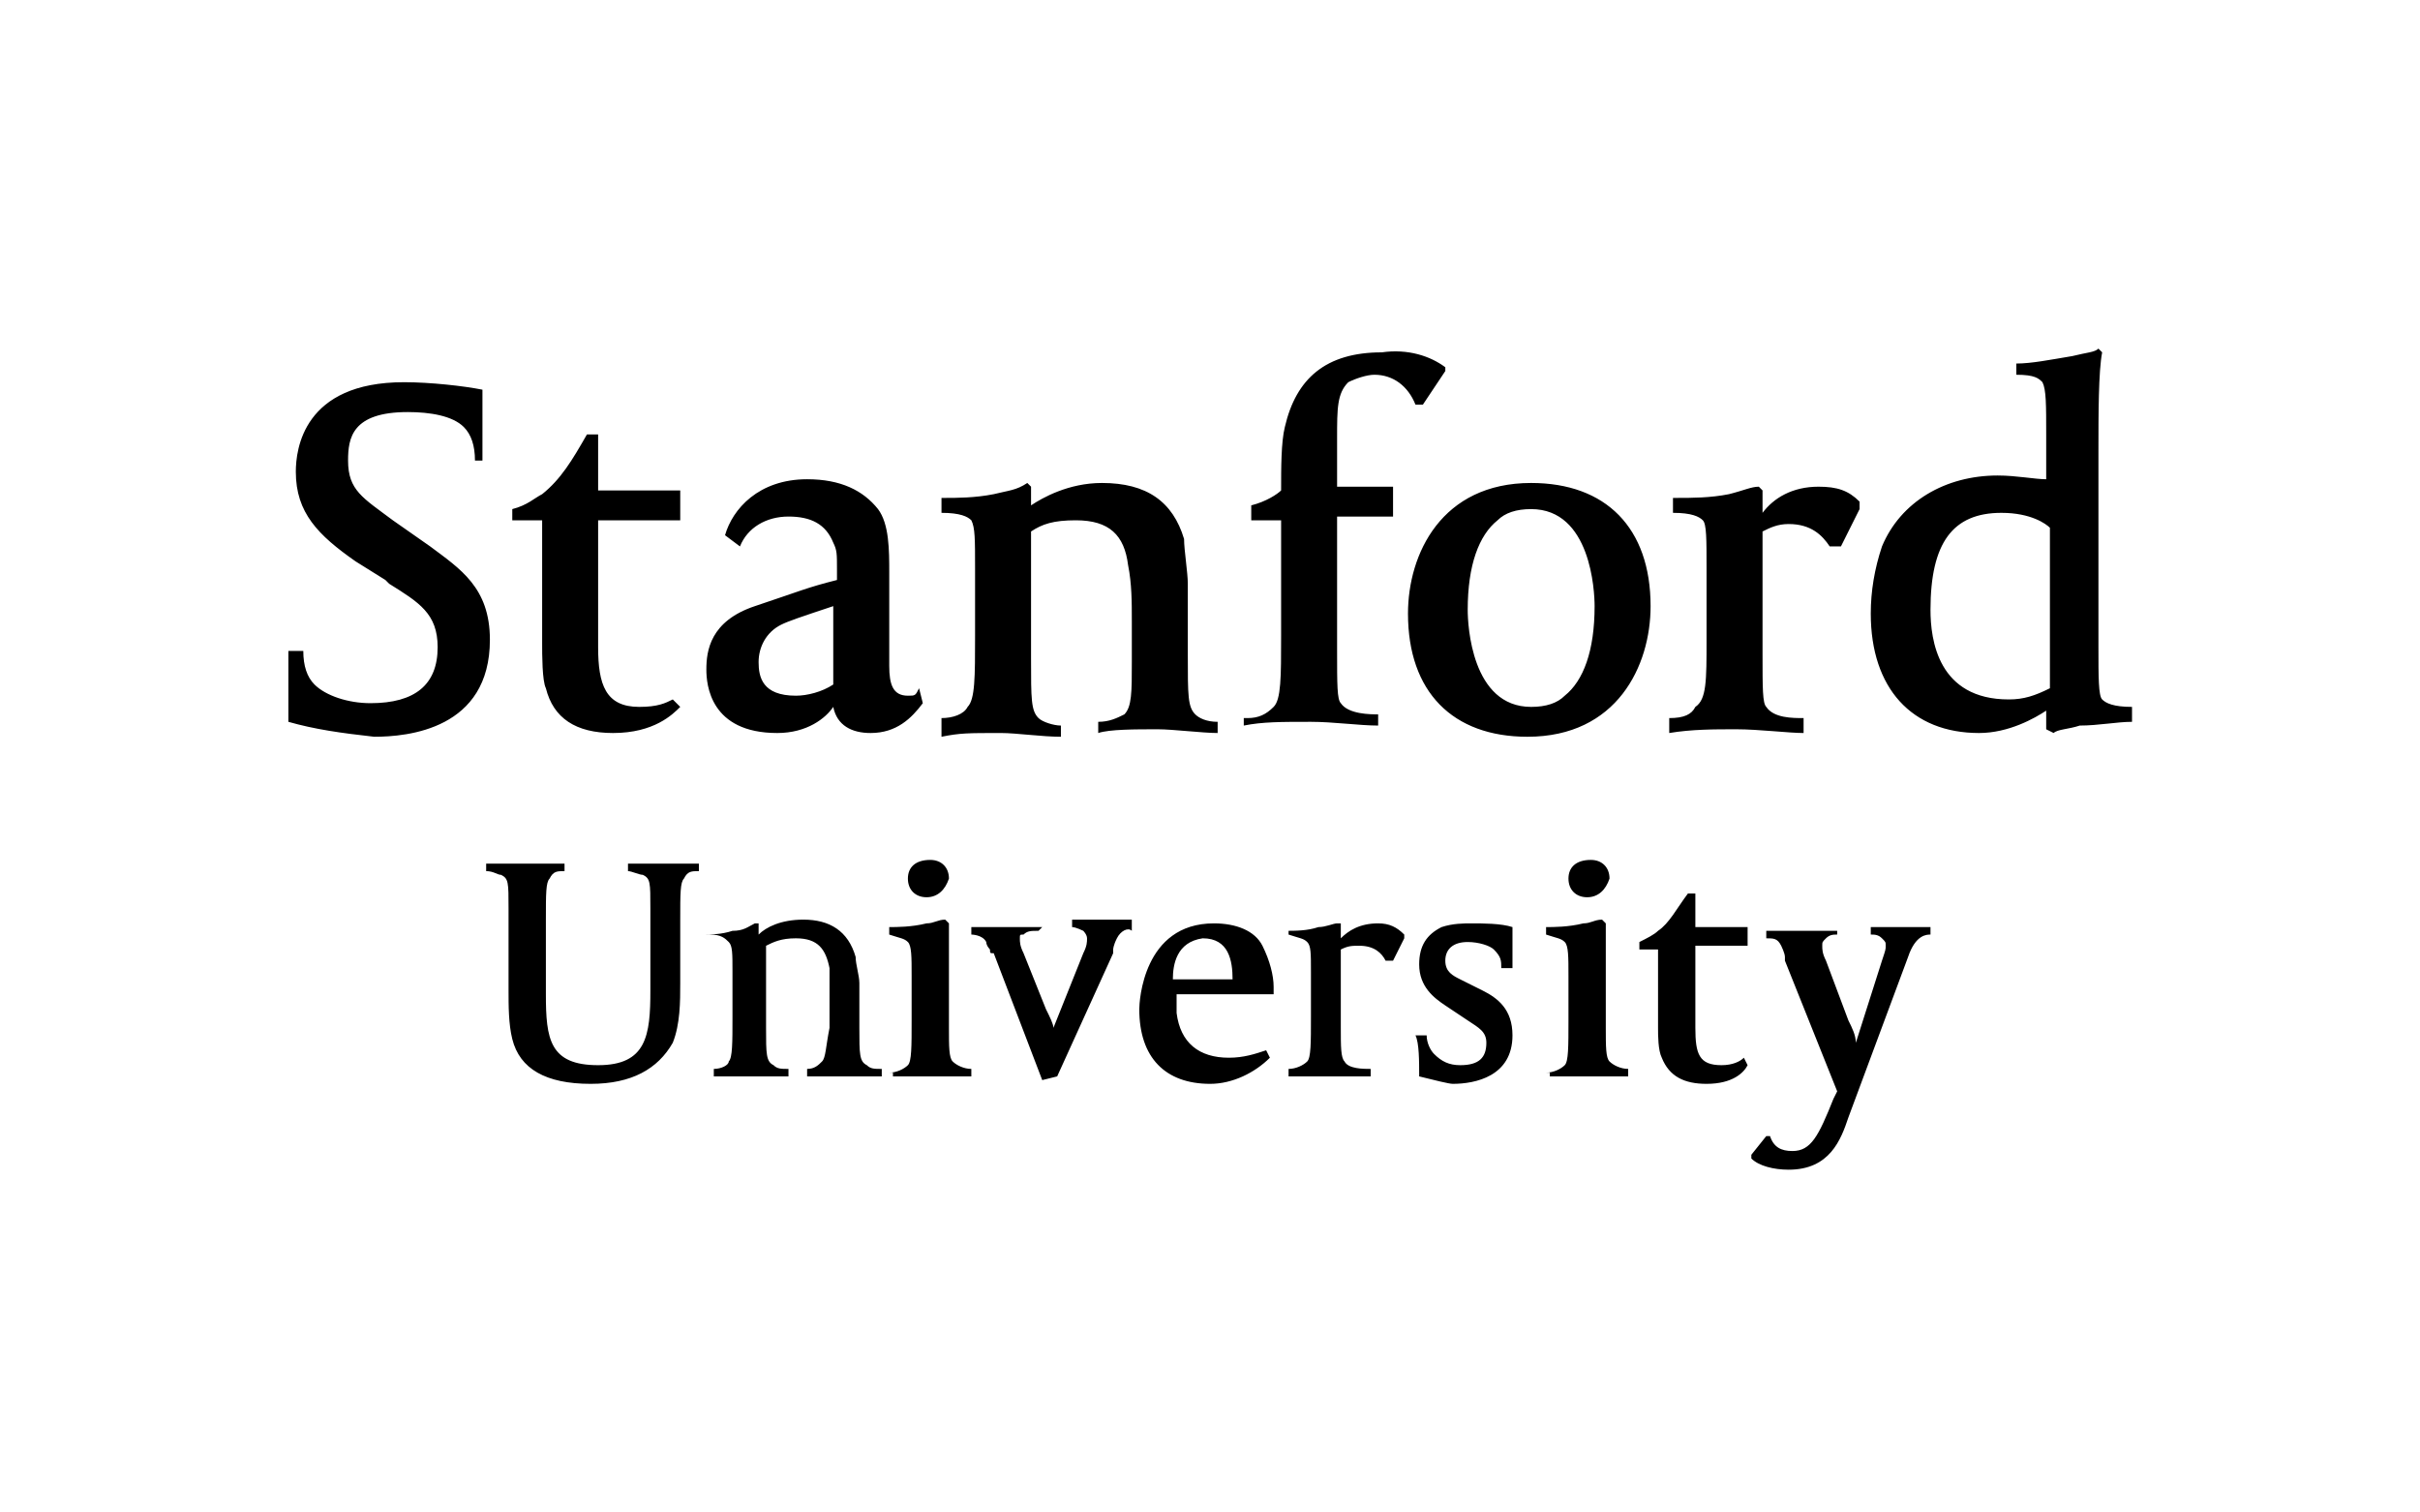
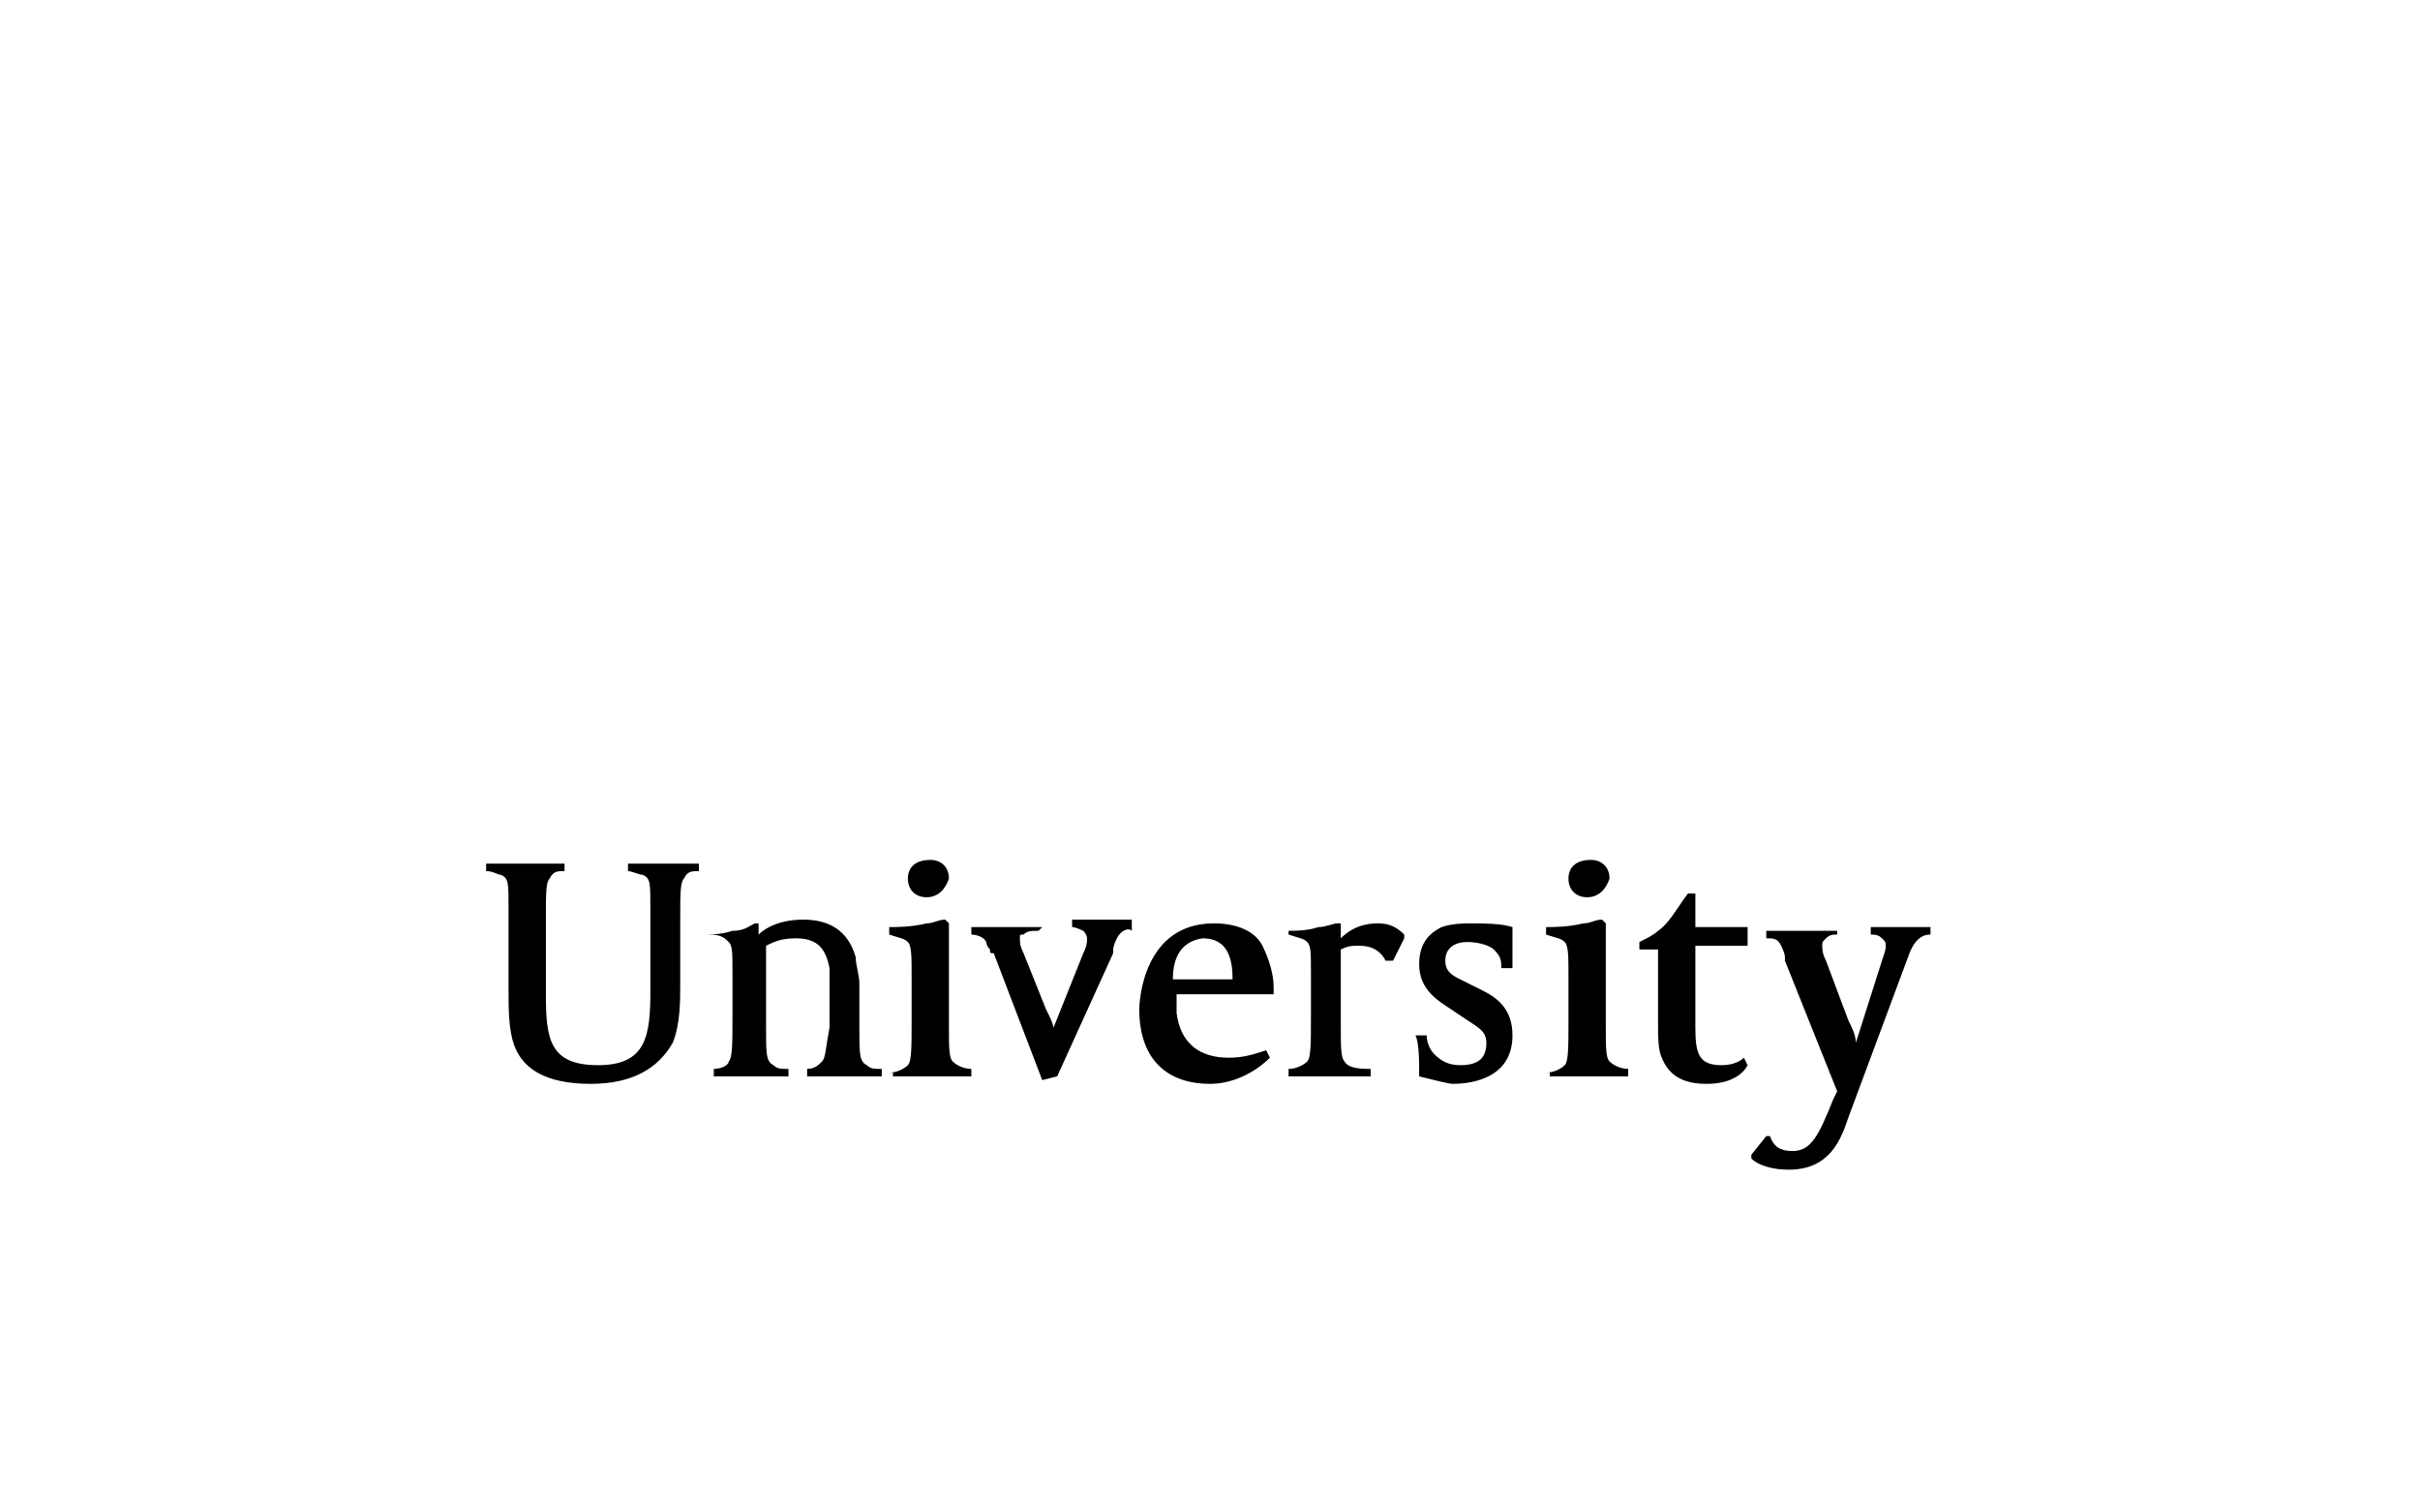
<svg xmlns="http://www.w3.org/2000/svg" width="112" height="70" viewBox="0 0 112 70" fill="none">
-   <path d="M35.973 33.925C32.864 33.925 32.691 31.68 32.691 30.989C32.691 30.125 32.864 28.744 34.937 28.053C37.009 27.362 37.355 27.189 38.736 26.843V26.325C38.736 25.634 38.736 25.462 38.564 25.116C38.218 24.253 37.527 23.907 36.491 23.907C35.455 23.907 34.591 24.425 34.246 25.289L33.555 24.771C33.9 23.562 35.109 22.18 37.355 22.18C38.909 22.18 39.946 22.698 40.636 23.562C41.155 24.253 41.155 25.462 41.155 26.498C41.155 27.534 41.155 28.571 41.155 29.434C41.155 29.953 41.155 30.471 41.155 30.816C41.155 31.68 41.327 32.198 42.018 32.198C42.364 32.198 42.364 32.198 42.536 31.853L42.709 32.544C42.191 33.234 41.5 33.925 40.291 33.925C39.427 33.925 38.736 33.58 38.564 32.716C38.218 33.234 37.355 33.925 35.973 33.925ZM38.564 28.053C37.009 28.571 36.491 28.744 36.145 28.916C35.455 29.262 35.109 29.953 35.109 30.643C35.109 31.334 35.282 32.198 36.836 32.198C37.355 32.198 38.045 32.025 38.564 31.68V28.053ZM13.346 33.407C13.346 32.198 13.346 31.334 13.346 30.125H14.037C14.037 30.816 14.209 31.334 14.555 31.68C15.073 32.198 16.109 32.544 17.146 32.544C19.218 32.544 20.255 31.68 20.255 29.953C20.255 28.398 19.391 27.88 18.009 27.016L17.837 26.843L16.455 25.98C14.728 24.771 13.691 23.735 13.691 21.834C13.691 20.798 14.037 17.689 18.7 17.689C19.909 17.689 21.464 17.862 22.328 18.035C22.328 18.207 22.328 18.898 22.328 19.589C22.328 20.28 22.328 20.453 22.328 21.316H21.982C21.982 20.625 21.809 20.107 21.464 19.762C20.946 19.244 19.909 19.071 18.873 19.071C16.282 19.071 16.109 20.28 16.109 21.316C16.109 22.698 16.8 23.044 18.182 24.08L19.909 25.289C21.291 26.325 22.673 27.189 22.673 29.607C22.673 33.752 18.873 34.098 17.319 34.098C15.764 33.925 14.555 33.752 13.346 33.407ZM43.745 23.044C44.264 23.044 45.127 23.044 45.991 22.871C46.682 22.698 47.027 22.698 47.545 22.353L47.718 22.525V23.389C48.236 23.044 49.445 22.353 51 22.353C53.073 22.353 54.282 23.216 54.8 24.944C54.8 25.462 54.973 26.498 54.973 27.016V30.298C54.973 32.198 54.973 32.716 55.318 33.062C55.491 33.234 55.836 33.407 56.354 33.407V33.925C55.663 33.925 54.282 33.752 53.591 33.752C52.554 33.752 51.345 33.752 50.827 33.925V33.407C51.345 33.407 51.691 33.234 52.036 33.062C52.382 32.716 52.382 32.025 52.382 30.643C52.382 30.298 52.382 29.262 52.382 28.744C52.382 27.88 52.382 27.016 52.209 26.153C52.036 24.771 51.345 24.08 49.791 24.08C48.755 24.08 48.236 24.253 47.718 24.598V30.471C47.718 32.371 47.718 32.889 48.064 33.234C48.236 33.407 48.755 33.58 49.1 33.58V34.098C48.236 34.098 47.027 33.925 46.336 33.925C44.782 33.925 44.436 33.925 43.573 34.098V33.234C44.091 33.234 44.609 33.062 44.782 32.716C45.127 32.371 45.127 31.334 45.127 29.434V26.325C45.127 24.944 45.127 24.425 44.955 24.08C44.782 23.907 44.436 23.735 43.573 23.735V23.044H43.745ZM57.736 33.234C58.254 33.234 58.6 33.062 58.945 32.716C59.291 32.371 59.291 31.334 59.291 29.434V24.08H57.909V23.389C58.6 23.216 59.118 22.871 59.291 22.698C59.291 21.662 59.291 20.453 59.464 19.762C59.982 17.516 61.364 16.307 63.954 16.307C65.163 16.134 66.2 16.48 66.891 16.998V17.171L65.854 18.725H65.509C65.163 17.862 64.472 17.344 63.609 17.344C63.264 17.344 62.745 17.516 62.4 17.689C61.882 18.207 61.882 18.898 61.882 20.28V22.525H64.472V23.907H61.882V30.125C61.882 31.68 61.882 32.371 62.054 32.544C62.4 33.062 63.436 33.062 63.782 33.062V33.58C62.918 33.58 61.709 33.407 60.673 33.407C59.291 33.407 58.427 33.407 57.563 33.58V33.234H57.736ZM70.691 34.098C67.236 34.098 65.163 32.025 65.163 28.398C65.163 25.634 66.718 22.353 70.863 22.353C74.318 22.353 76.391 24.425 76.391 28.053C76.391 30.816 74.836 34.098 70.691 34.098ZM70.863 23.562C70.172 23.562 69.654 23.735 69.309 24.08C68.445 24.771 67.927 26.153 67.927 28.225C67.927 28.916 68.1 32.716 70.863 32.716C71.554 32.716 72.073 32.544 72.418 32.198C73.282 31.507 73.8 30.125 73.8 28.053C73.8 27.362 73.627 23.562 70.863 23.562ZM77.6 23.044C78.291 23.044 79.154 23.044 80.018 22.871C80.709 22.698 81.054 22.525 81.4 22.525L81.572 22.698V23.735C82.091 23.044 82.954 22.525 84.163 22.525C85.027 22.525 85.545 22.698 86.063 23.216V23.562L85.2 25.289H84.681C84.336 24.771 83.818 24.253 82.781 24.253C82.263 24.253 81.918 24.425 81.572 24.598V30.298C81.572 31.853 81.572 32.544 81.745 32.716C82.091 33.234 82.954 33.234 83.472 33.234V33.925C82.781 33.925 81.4 33.752 80.363 33.752C79.327 33.752 78.291 33.752 77.254 33.925V33.234C77.945 33.234 78.291 33.062 78.463 32.716C78.981 32.371 78.981 31.507 78.981 29.607V26.325C78.981 24.944 78.981 24.253 78.809 24.08C78.636 23.907 78.291 23.735 77.427 23.735V23.044H77.6ZM93.318 16.825C94.009 16.825 94.872 16.653 95.909 16.48C96.6 16.307 96.945 16.307 97.118 16.134L97.29 16.307C97.118 17.171 97.118 19.244 97.118 20.798V29.953C97.118 31.334 97.118 32.198 97.29 32.371C97.463 32.544 97.809 32.716 98.672 32.716V33.407C97.981 33.407 97.118 33.58 96.254 33.58C95.736 33.752 95.218 33.752 95.045 33.925L94.7 33.752V32.889C94.181 33.234 92.972 33.925 91.591 33.925C88.481 33.925 86.581 31.853 86.581 28.398C86.581 27.362 86.754 26.325 87.1 25.289C87.963 23.216 90.036 22.007 92.454 22.007C93.318 22.007 94.181 22.18 94.7 22.18V20.107C94.7 18.725 94.7 18.035 94.527 17.689C94.354 17.516 94.181 17.344 93.318 17.344V16.825ZM92.972 32.371C93.663 32.371 94.181 32.198 94.872 31.853V24.425C94.7 24.253 94.009 23.735 92.627 23.735C90.381 23.735 89.345 25.116 89.345 28.225C89.345 29.607 89.691 32.371 92.972 32.371ZM31.482 32.716C31.137 33.062 30.273 33.925 28.373 33.925C26.646 33.925 25.609 33.234 25.264 31.853C25.091 31.507 25.091 30.298 25.091 29.78C25.091 28.053 25.091 26.498 25.091 24.944V24.08H23.709V23.562C24.4 23.389 24.746 23.044 25.091 22.871C25.955 22.18 26.473 21.316 27.164 20.107H27.682V22.698H31.482V24.08H27.682V29.953C27.682 31.68 28.027 32.716 29.582 32.716C30.446 32.716 30.791 32.544 31.137 32.371L31.482 32.716Z" fill="#3E484C" style="fill:#3E484C;fill:color(display-p3 0.243 0.282 0.298);fill-opacity:1;" />
  <path d="M85.027 43.253C84.854 43.253 84.681 43.253 84.508 43.426C84.336 43.598 84.336 43.598 84.336 43.771C84.336 43.944 84.336 44.117 84.508 44.462L85.545 47.226C85.718 47.571 85.89 47.917 85.89 48.262L87.099 44.462C87.272 43.944 87.272 43.944 87.272 43.771C87.272 43.598 87.272 43.598 87.099 43.426C86.927 43.253 86.754 43.253 86.581 43.253V42.907C86.754 42.907 87.099 42.907 87.272 42.907C87.445 42.907 87.79 42.907 87.963 42.907C88.481 42.907 89.172 42.907 89.345 42.907V43.253C89.172 43.253 88.654 43.253 88.308 44.289L85.545 51.717C85.199 52.753 84.681 54.135 82.781 54.135C82.09 54.135 81.399 53.962 81.054 53.617V53.444L81.745 52.58H81.918C82.09 53.098 82.436 53.271 82.954 53.271C83.817 53.271 84.163 52.58 84.854 50.853L85.027 50.508L82.608 44.462V44.289C82.608 44.117 82.436 43.771 82.436 43.771C82.263 43.426 82.09 43.426 81.745 43.426V43.08C82.263 43.08 82.954 43.08 83.299 43.08C83.645 43.08 83.99 43.08 84.336 43.08C84.508 43.08 84.854 43.08 85.027 43.08V43.253ZM59.463 43.08C59.981 43.08 60.499 43.08 61.018 42.907C61.363 42.907 61.709 42.735 61.881 42.735H62.054V43.426C62.4 43.08 62.918 42.735 63.781 42.735C64.299 42.735 64.645 42.907 64.99 43.253V43.426L64.472 44.462H64.127C63.954 44.117 63.609 43.771 62.918 43.771C62.572 43.771 62.4 43.771 62.054 43.944V47.571C62.054 48.435 62.054 48.953 62.227 49.126C62.4 49.471 63.09 49.471 63.436 49.471V49.817C62.918 49.817 62.054 49.817 61.536 49.817C60.845 49.817 60.154 49.817 59.636 49.817V49.471C59.981 49.471 60.327 49.298 60.499 49.126C60.672 48.953 60.672 48.262 60.672 47.053V44.98C60.672 44.117 60.672 43.771 60.499 43.598C60.327 43.426 60.154 43.426 59.636 43.253V43.08H59.463ZM27.336 50.162C25.264 50.162 24.054 49.471 23.709 48.089C23.536 47.398 23.536 46.535 23.536 45.844V42.044C23.536 40.835 23.536 40.662 23.191 40.489C23.018 40.489 22.845 40.317 22.5 40.317V39.971C23.018 39.971 23.709 39.971 24.227 39.971C25.091 39.971 25.436 39.971 26.127 39.971V40.317C25.782 40.317 25.609 40.317 25.436 40.662C25.264 40.835 25.264 41.353 25.264 42.562V46.017C25.264 48.089 25.436 49.298 27.682 49.298C29.927 49.298 30.1 47.917 30.1 45.844V42.044C30.1 40.835 30.1 40.662 29.754 40.489C29.582 40.489 29.236 40.317 29.064 40.317V39.971C29.582 39.971 30.1 39.971 30.618 39.971C31.136 39.971 31.654 39.971 32.345 39.971V40.317C32 40.317 31.827 40.317 31.654 40.662C31.482 40.835 31.482 41.353 31.482 42.562V45.498C31.482 46.362 31.482 47.398 31.136 48.262C30.445 49.471 29.236 50.162 27.336 50.162ZM41.154 49.644C41.5 49.644 41.845 49.471 42.018 49.298C42.191 49.126 42.191 48.435 42.191 47.226V45.153C42.191 44.289 42.191 43.771 42.018 43.598C41.845 43.426 41.672 43.426 41.154 43.253V42.907C41.5 42.907 42.191 42.907 42.882 42.735C43.227 42.735 43.4 42.562 43.745 42.562L43.918 42.735C43.918 43.253 43.918 44.289 43.918 45.498V47.571C43.918 48.435 43.918 48.953 44.091 49.126C44.263 49.298 44.609 49.471 44.954 49.471V49.817C44.436 49.817 43.745 49.817 43.227 49.817C42.536 49.817 41.672 49.817 41.327 49.817V49.644H41.154ZM42.882 41.526C42.363 41.526 42.018 41.18 42.018 40.662C42.018 40.144 42.363 39.798 43.054 39.798C43.572 39.798 43.918 40.144 43.918 40.662C43.745 41.18 43.4 41.526 42.882 41.526ZM71.554 49.644C71.899 49.644 72.245 49.471 72.418 49.298C72.59 49.126 72.59 48.435 72.59 47.226V45.153C72.59 44.289 72.59 43.771 72.418 43.598C72.245 43.426 72.072 43.426 71.554 43.253V42.907C71.899 42.907 72.59 42.907 73.281 42.735C73.627 42.735 73.799 42.562 74.145 42.562L74.318 42.735C74.318 43.253 74.318 44.289 74.318 45.498V47.571C74.318 48.435 74.318 48.953 74.49 49.126C74.663 49.298 75.008 49.471 75.354 49.471V49.817C75.008 49.817 74.145 49.817 73.627 49.817C72.936 49.817 72.072 49.817 71.727 49.817V49.644H71.554ZM73.454 41.526C72.936 41.526 72.59 41.18 72.59 40.662C72.59 40.144 72.936 39.798 73.627 39.798C74.145 39.798 74.49 40.144 74.49 40.662C74.318 41.18 73.972 41.526 73.454 41.526ZM65.681 49.817C65.681 49.126 65.681 48.262 65.509 47.917H66.027C66.027 48.262 66.2 48.608 66.372 48.78C66.718 49.126 67.063 49.298 67.581 49.298C68.445 49.298 68.79 48.953 68.79 48.262C68.79 47.744 68.445 47.571 67.927 47.226L66.89 46.535C66.372 46.189 65.681 45.671 65.681 44.635C65.681 43.771 66.027 43.253 66.718 42.907C67.236 42.735 67.754 42.735 68.099 42.735C68.618 42.735 69.481 42.735 69.999 42.907C69.999 43.08 69.999 43.598 69.999 43.771C69.999 43.944 69.999 44.635 69.999 44.807H69.481C69.481 44.462 69.481 44.289 69.136 43.944C68.963 43.771 68.445 43.598 67.927 43.598C67.236 43.598 66.89 43.944 66.89 44.462C66.89 44.98 67.236 45.153 67.581 45.326L68.618 45.844C69.308 46.189 69.999 46.708 69.999 47.917C69.999 49.817 68.272 50.162 67.236 50.162C67.063 50.162 66.372 49.989 65.681 49.817ZM80.881 49.298C80.708 49.644 80.19 50.162 78.981 50.162C77.945 50.162 77.254 49.817 76.909 48.953C76.736 48.608 76.736 47.917 76.736 47.571C76.736 46.362 76.736 45.498 76.736 44.462V43.944H75.872V43.598C76.218 43.426 76.563 43.253 76.736 43.08C77.254 42.735 77.599 42.044 78.118 41.353H78.463V42.907H80.881V43.771H78.463V47.571C78.463 48.78 78.636 49.298 79.672 49.298C80.19 49.298 80.536 49.126 80.708 48.953L80.881 49.298ZM48.236 42.907C48.063 42.907 47.718 42.907 47.545 42.907C47.2 42.907 46.681 42.907 46.509 42.907C45.991 42.907 45.127 42.907 44.954 42.907V43.253C44.954 43.253 45.472 43.253 45.645 43.598C45.645 43.771 45.818 43.944 45.818 43.944C45.818 44.117 45.818 44.117 45.991 44.117L48.236 49.989L48.927 49.817L51.518 44.117V43.944C51.518 43.944 51.518 43.771 51.691 43.426C51.863 43.08 52.209 42.907 52.381 43.08V42.562C52.036 42.562 51.518 42.562 51 42.562C50.827 42.562 50.481 42.562 50.309 42.562C50.136 42.562 49.791 42.562 49.618 42.562V42.907C49.791 42.907 50.136 43.08 50.136 43.08C50.136 43.08 50.309 43.253 50.309 43.426C50.309 43.598 50.309 43.771 50.136 44.117L48.754 47.571C48.754 47.398 48.581 47.053 48.409 46.708L47.372 44.117C47.2 43.771 47.2 43.598 47.2 43.426C47.2 43.253 47.2 43.253 47.372 43.253C47.545 43.08 47.718 43.08 48.063 43.08L48.236 42.907ZM32.518 43.253C32.863 43.253 33.382 43.253 33.9 43.08C34.418 43.08 34.591 42.907 34.936 42.735H35.109V43.253C35.454 42.907 36.145 42.562 37.182 42.562C38.391 42.562 39.254 43.08 39.6 44.289C39.6 44.635 39.772 45.153 39.772 45.498V47.571C39.772 48.78 39.772 49.126 40.118 49.298C40.291 49.471 40.463 49.471 40.809 49.471V49.817C40.291 49.817 39.6 49.817 39.081 49.817C38.391 49.817 37.7 49.817 37.354 49.817V49.471C37.7 49.471 37.873 49.298 38.045 49.126C38.218 48.953 38.218 48.435 38.391 47.571C38.391 47.226 38.391 46.708 38.391 46.362C38.391 45.844 38.391 45.326 38.391 44.807C38.218 43.944 37.873 43.426 36.836 43.426C36.145 43.426 35.8 43.598 35.454 43.771V47.571C35.454 48.78 35.454 49.126 35.8 49.298C35.972 49.471 36.145 49.471 36.491 49.471V49.817C35.972 49.817 35.109 49.817 34.763 49.817C33.9 49.817 33.554 49.817 33.036 49.817V49.471C33.382 49.471 33.727 49.298 33.727 49.126C33.9 48.953 33.9 48.262 33.9 47.053V44.98C33.9 44.117 33.9 43.771 33.727 43.598C33.554 43.426 33.382 43.253 32.863 43.253H32.518ZM56.009 50.162C53.936 50.162 52.727 48.953 52.727 46.708C52.727 46.362 52.9 42.735 56.181 42.735C57.218 42.735 58.081 43.08 58.427 43.771C58.772 44.462 58.945 45.153 58.945 45.671V46.017H54.454C54.454 46.362 54.454 46.708 54.454 46.88C54.627 48.262 55.49 48.953 56.872 48.953C57.563 48.953 58.081 48.78 58.599 48.608L58.772 48.953C58.081 49.644 57.045 50.162 56.009 50.162ZM54.281 45.326H57.045C57.045 44.462 56.872 43.426 55.663 43.426C54.454 43.598 54.281 44.635 54.281 45.326Z" fill="#3E484C" style="fill:#3E484C;fill:color(display-p3 0.243 0.282 0.298);fill-opacity:1;" />
</svg>